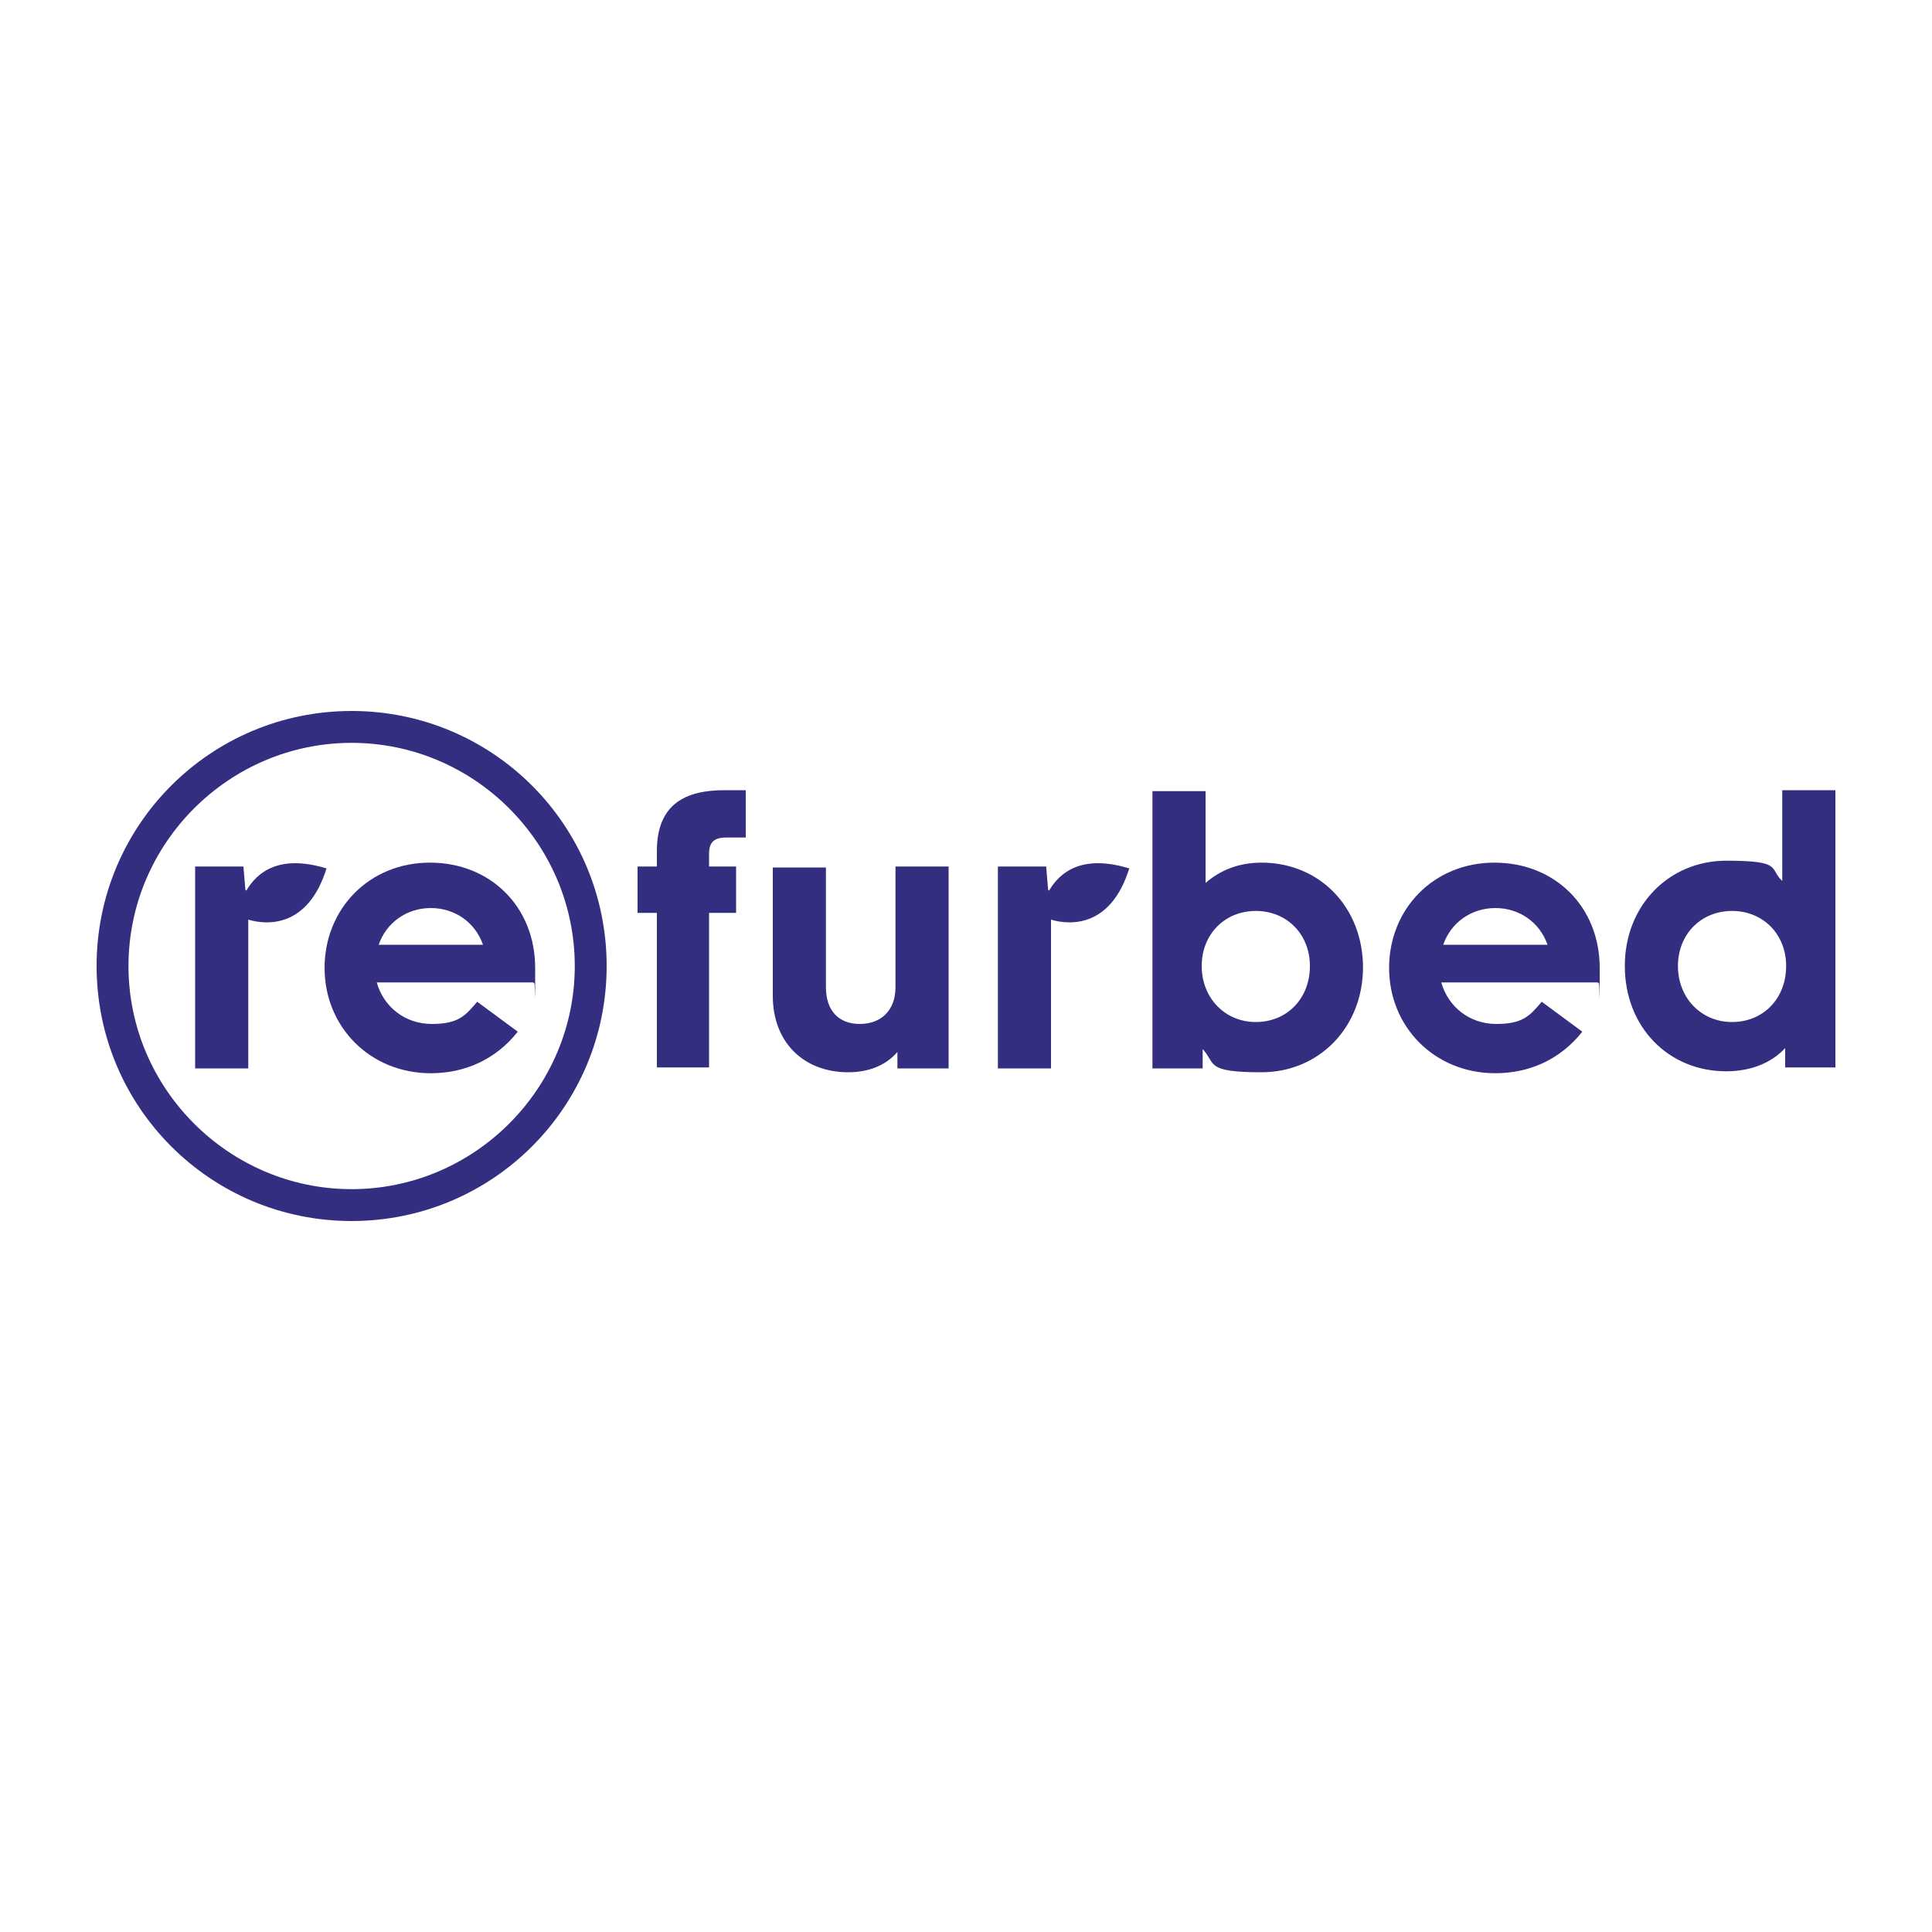
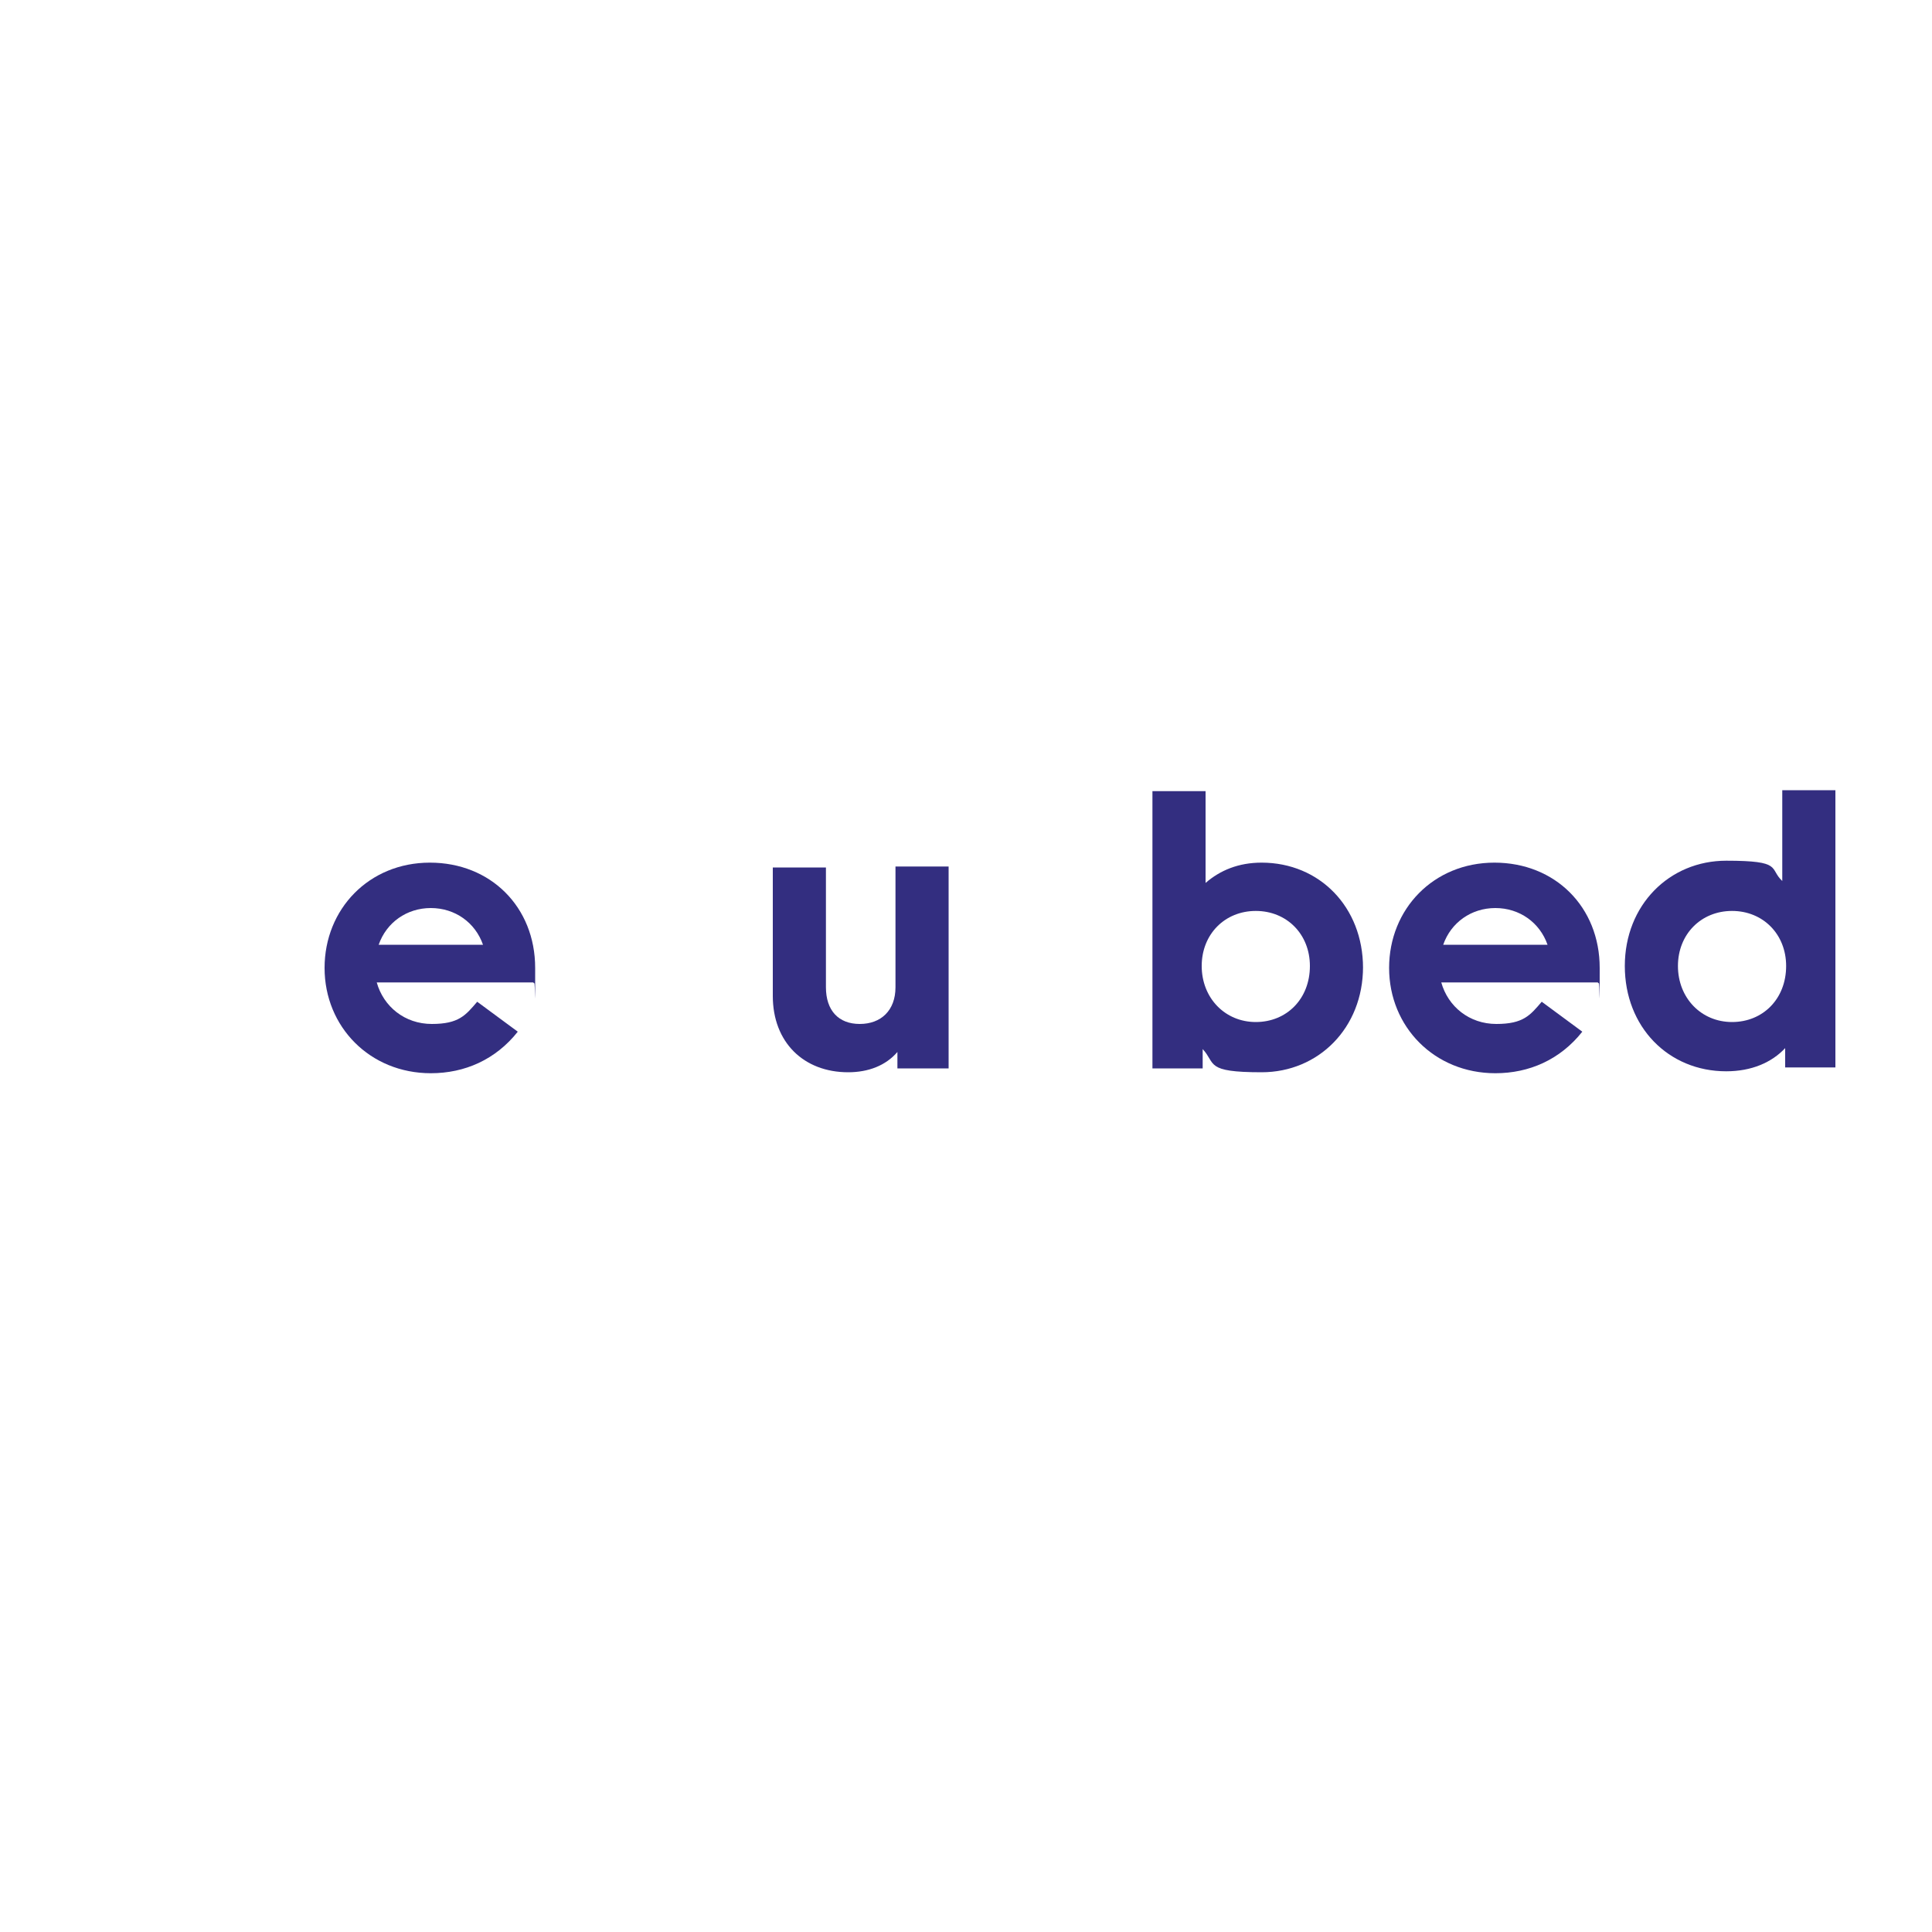
<svg xmlns="http://www.w3.org/2000/svg" id="Layer_1" data-name="Layer 1" version="1.1" viewBox="0 0 200 200">
  <defs>
    <style>
      .cls-1 {
        fill: #332e80;
        stroke-width: 0px;
      }
    </style>
  </defs>
  <path class="cls-1" d="M55.2,101.7h-16.2c.7,2.5,2.9,4.3,5.7,4.3s3.5-.9,4.7-2.3l4.2,3.1c-2.3,2.9-5.5,4.3-9,4.3-6.3,0-11-4.8-11-10.9s4.6-10.9,10.9-10.9,10.9,4.6,10.9,10.9,0,1.1-.1,1.6ZM50,97.8c-.8-2.3-2.9-3.8-5.4-3.8s-4.6,1.5-5.4,3.8h10.8Z" />
-   <path class="cls-1" d="M73.4,89.7h2.8v4.8h-2.8v16h-5.4v-16h-2v-4.8h2v-1.6c0-4.9,3-6.3,7-6.3h2.2v4.9h-2c-1.3,0-1.8.5-1.8,1.7v1.3Z" />
  <path class="cls-1" d="M92.7,89.7h5.5v20.9h-5.3v-1.7c-1.2,1.4-3,2.1-5.1,2.1-4.6,0-7.8-3.1-7.8-7.9v-13.3h5.5v12.4c0,2.4,1.3,3.8,3.5,3.8s3.7-1.4,3.7-3.8v-12.4Z" />
  <path class="cls-1" d="M141.1,100.1c0,6.3-4.6,10.9-10.5,10.9s-4.7-.9-6.1-2.4v2h-5.2v-28.7h5.5v9.5c1.5-1.3,3.4-2.1,5.8-2.1,6,0,10.5,4.6,10.5,10.9ZM135.6,100c0-3.3-2.4-5.7-5.6-5.7s-5.6,2.4-5.6,5.7,2.4,5.8,5.6,5.8,5.6-2.4,5.6-5.8Z" />
  <path class="cls-1" d="M165.4,101.7h-16.2c.7,2.5,2.9,4.3,5.7,4.3s3.5-.9,4.7-2.3l4.2,3.1c-2.3,2.9-5.5,4.3-9,4.3-6.3,0-11-4.8-11-10.9s4.6-10.9,10.9-10.9,10.9,4.6,10.9,10.9,0,1.1-.1,1.6ZM160.2,97.8c-.8-2.3-2.9-3.8-5.4-3.8s-4.6,1.5-5.4,3.8h10.8Z" />
  <path class="cls-1" d="M184.5,81.8h5.5v28.7h-5.2v-2c-1.4,1.5-3.5,2.4-6.1,2.4-6,0-10.5-4.6-10.5-10.9s4.6-10.9,10.5-10.9,4.4.8,5.8,2.1v-9.5ZM184.9,100c0-3.3-2.4-5.7-5.6-5.7s-5.6,2.4-5.6,5.7,2.4,5.8,5.6,5.8,5.6-2.4,5.6-5.8Z" />
-   <path class="cls-1" d="M36.4,126.4c-14.6,0-26.4-11.8-26.4-26.4s11.8-26.4,26.4-26.4,26.4,11.8,26.4,26.4-11.8,26.4-26.4,26.4ZM36.4,76.9c-12.7,0-23.1,10.4-23.1,23.1s10.4,23.1,23.1,23.1,23.1-10.4,23.1-23.1-10.4-23.1-23.1-23.1Z" />
-   <path class="cls-1" d="M25.4,92.1l-.2-2.4h-5v20.9h5.5v-15.4c2,.6,6.2.8,8.1-5.3-4.9-1.5-7.2.4-8.3,2.3Z" />
-   <path class="cls-1" d="M108.5,92.1l-.2-2.4h-5v20.9h5.5v-15.4c2,.6,6.2.8,8.1-5.3-4.9-1.5-7.2.4-8.3,2.3Z" />
</svg>